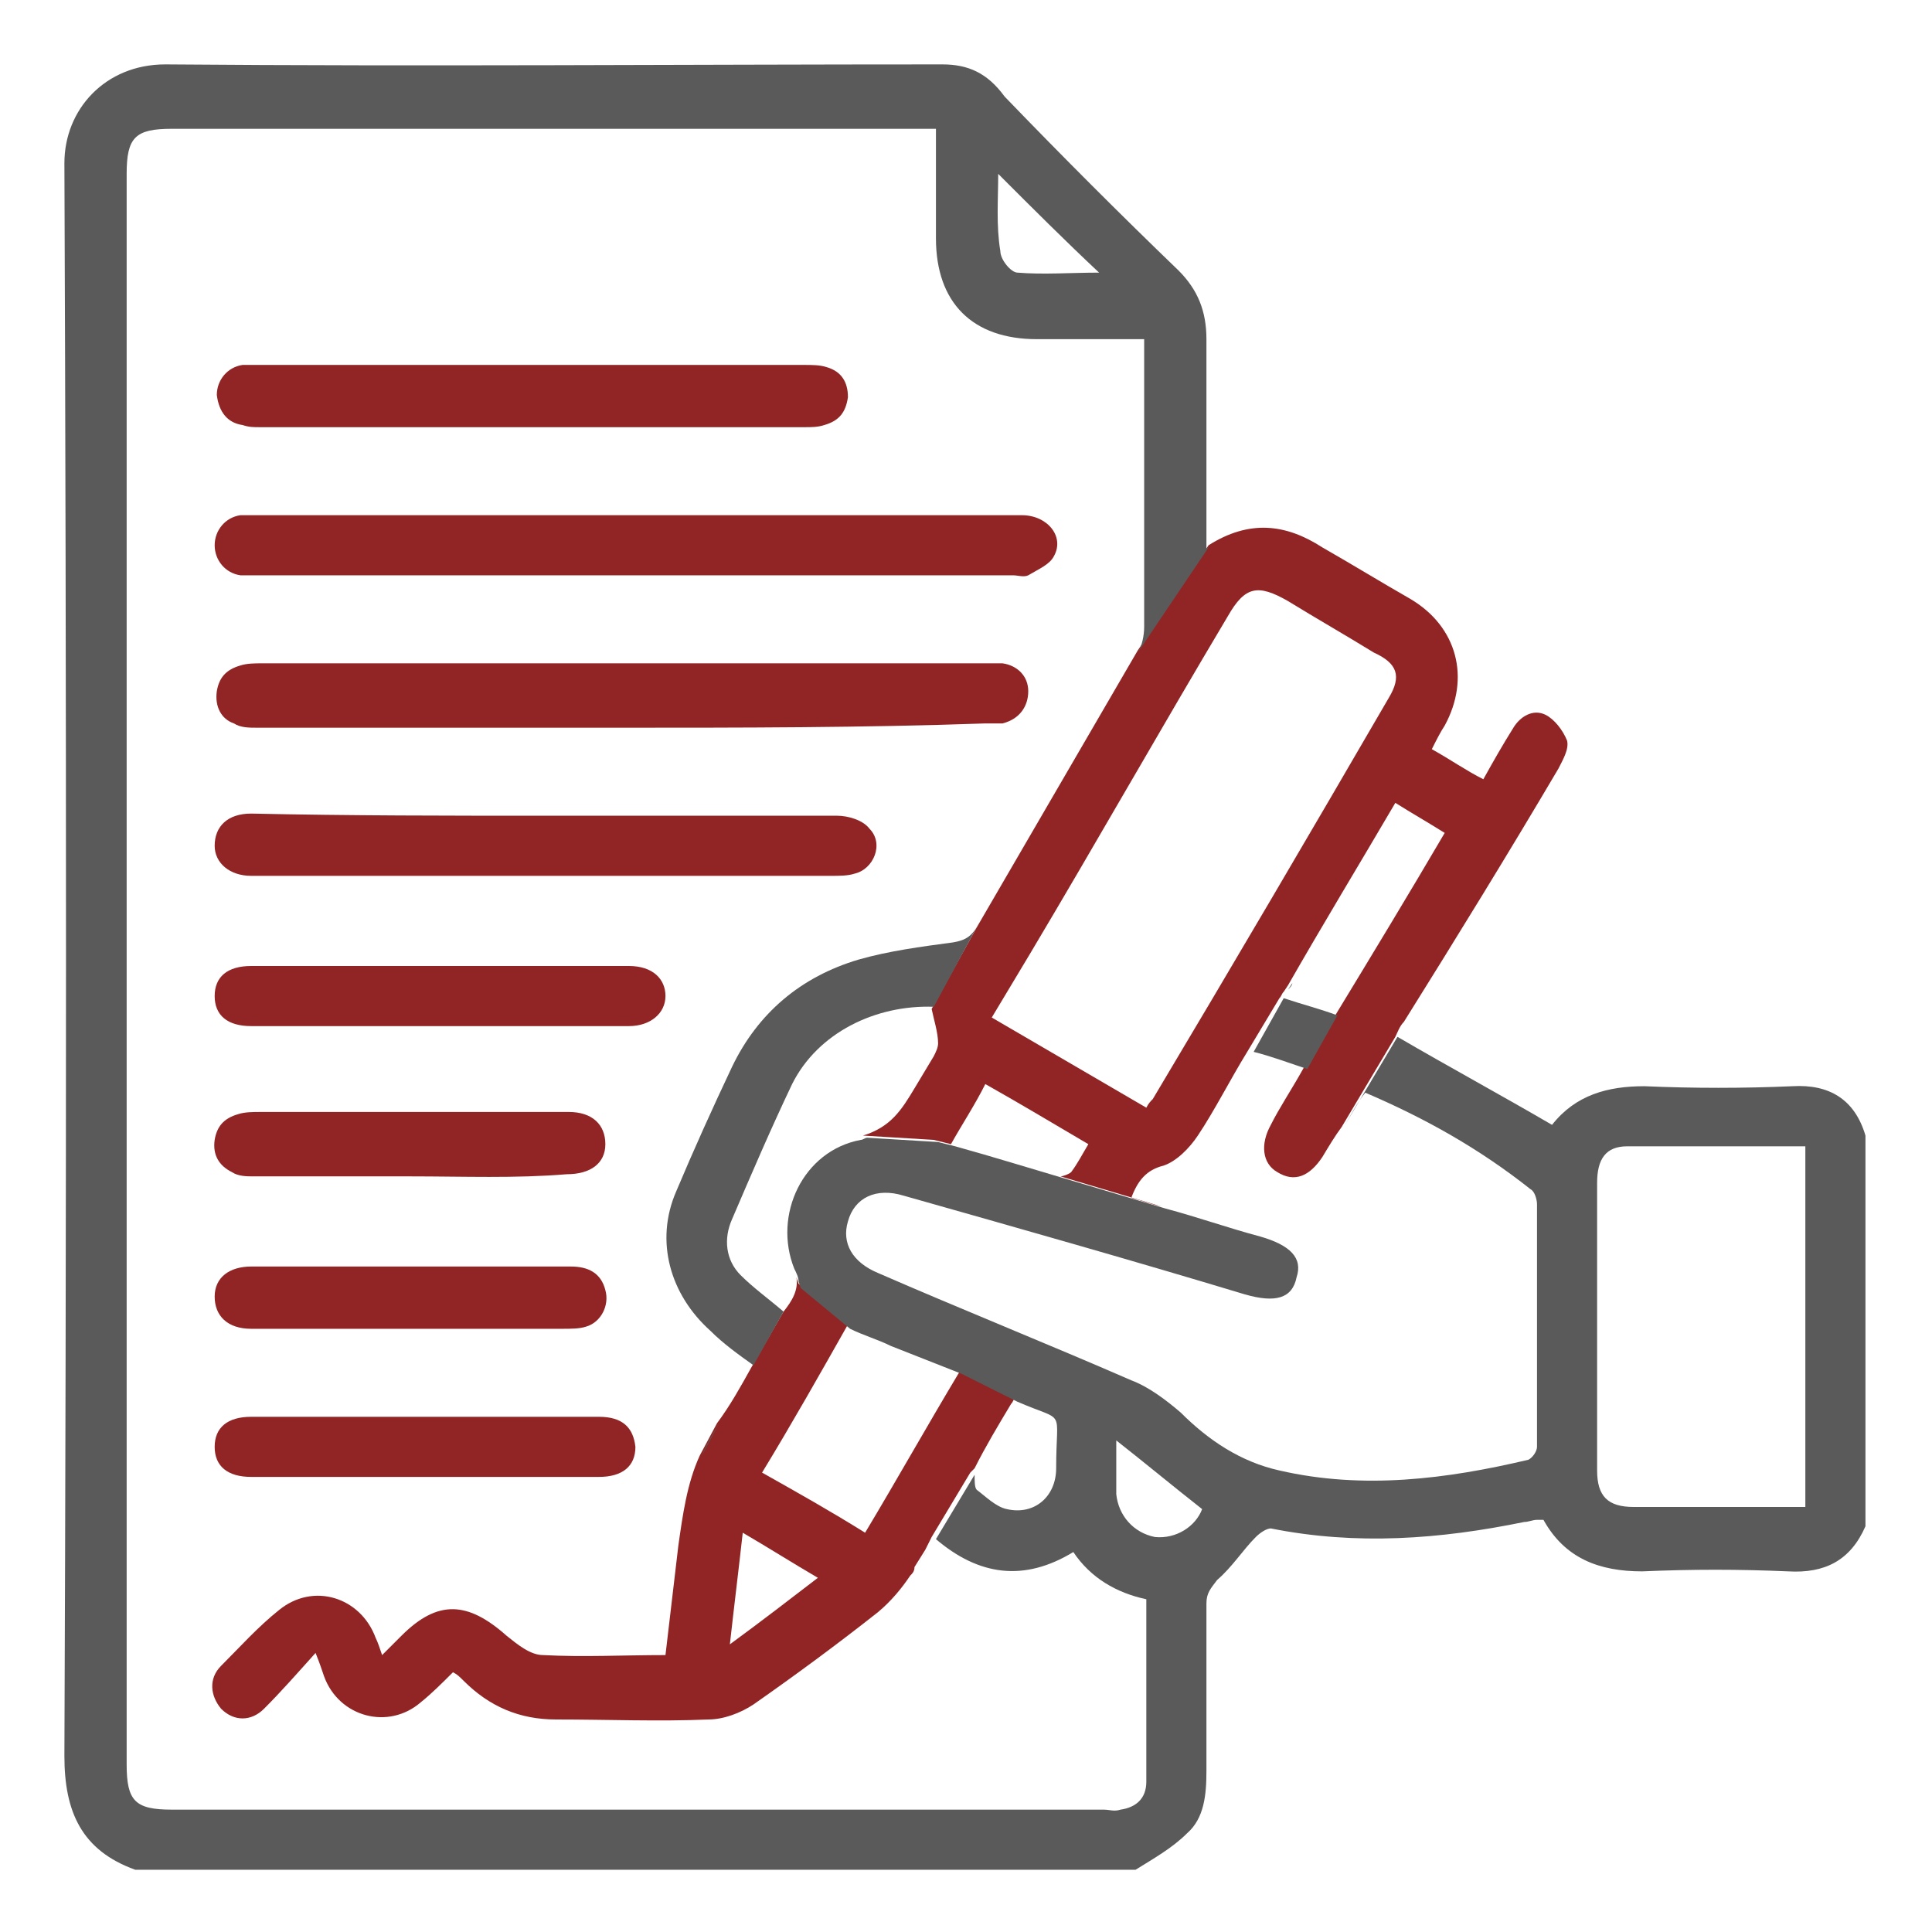
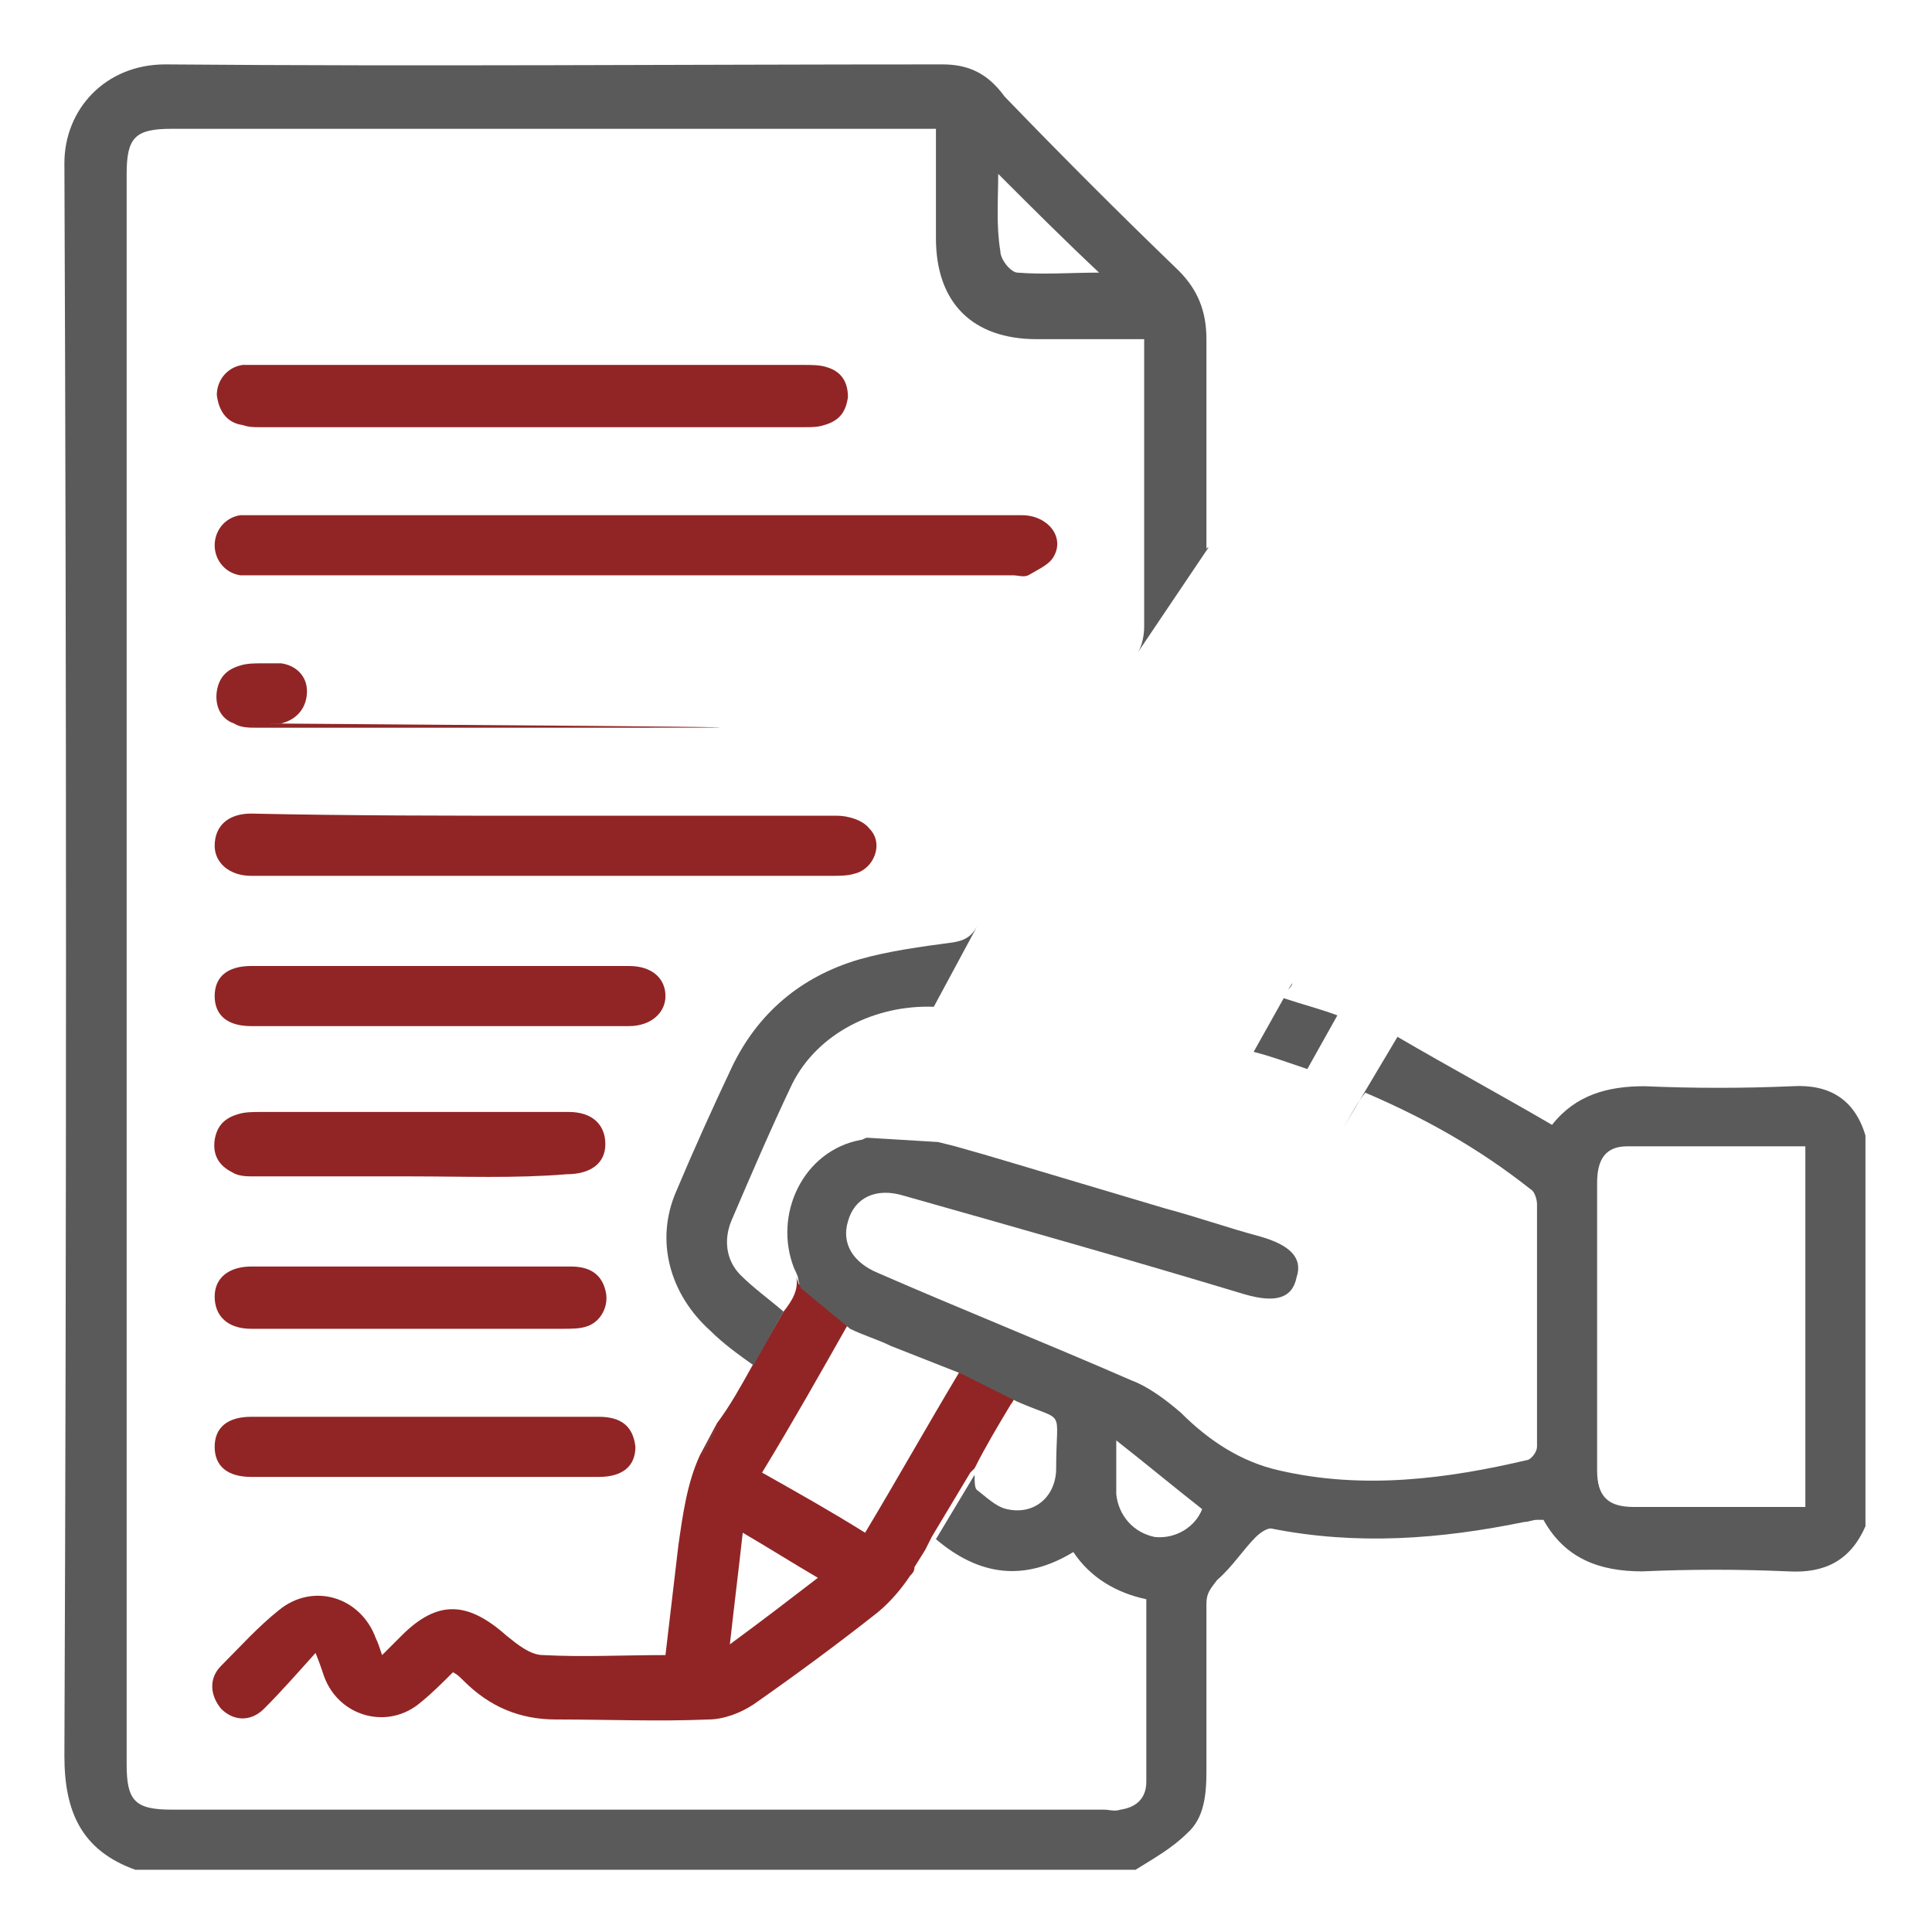
<svg xmlns="http://www.w3.org/2000/svg" version="1.1" id="Livello_1" x="0px" y="0px" viewBox="0 0 90 90" style="enable-background:new 0 0 90 90;" xml:space="preserve">
  <style type="text/css">
	.st0{fill:#5B5A5A;}
	.st1{fill:#912525;}
</style>
  <g>
    <path class="st1" d="M29.6,24c6,0,12,0,18,0c1.2,0,2,1,1.5,1.9c-0.2,0.4-0.7,0.6-1.2,0.9c-0.2,0.1-0.5,0-0.7,0   c-11.7,0-23.4,0-35.2,0c-0.3,0-0.5,0-0.8,0c-0.7-0.1-1.2-0.7-1.2-1.4c0-0.7,0.5-1.3,1.2-1.4c0.2,0,0.5,0,0.7,0   C17.9,24,23.7,24,29.6,24z" />
-     <path class="st1" d="M28.9,33.9c-5.6,0-11.3,0-16.9,0c-0.4,0-0.8,0-1.1-0.2c-0.6-0.2-0.9-0.8-0.8-1.5c0.1-0.6,0.4-1,1.1-1.2   c0.3-0.1,0.7-0.1,1-0.1c11.2,0,22.4,0,33.6,0c0.3,0,0.6,0,0.9,0c0.7,0.1,1.2,0.6,1.2,1.3c0,0.7-0.4,1.3-1.2,1.5c-0.3,0-0.5,0-0.8,0   C40.2,33.9,34.5,33.9,28.9,33.9z" />
+     <path class="st1" d="M28.9,33.9c-5.6,0-11.3,0-16.9,0c-0.4,0-0.8,0-1.1-0.2c-0.6-0.2-0.9-0.8-0.8-1.5c0.1-0.6,0.4-1,1.1-1.2   c0.3-0.1,0.7-0.1,1-0.1c0.3,0,0.6,0,0.9,0c0.7,0.1,1.2,0.6,1.2,1.3c0,0.7-0.4,1.3-1.2,1.5c-0.3,0-0.5,0-0.8,0   C40.2,33.9,34.5,33.9,28.9,33.9z" />
    <path class="st1" d="M25.5,38c4.5,0,9,0,13.5,0c0.5,0,1.2,0.2,1.5,0.6c0.7,0.7,0.2,1.9-0.7,2.1c-0.3,0.1-0.7,0.1-1.1,0.1   c-8.9,0-17.8,0-26.6,0c-0.1,0-0.3,0-0.4,0c-1,0-1.7-0.6-1.7-1.4c0-0.9,0.6-1.5,1.7-1.5C16.3,38,20.9,38,25.5,38z" />
    <path class="st1" d="M24.8,17c4.2,0,8.5,0,12.7,0c0.3,0,0.7,0,1,0.1c0.7,0.2,1,0.7,1,1.4c-0.1,0.7-0.4,1.1-1.1,1.3   c-0.3,0.1-0.6,0.1-0.9,0.1c-8.5,0-16.9,0-25.4,0c-0.3,0-0.5,0-0.8-0.1c-0.7-0.1-1.1-0.6-1.2-1.4c0-0.7,0.5-1.3,1.2-1.4   c0.3,0,0.5,0,0.8,0C16.3,17,20.5,17,24.8,17z" />
    <path class="st1" d="M20.5,47.8c-2.9,0-5.8,0-8.8,0c-1.1,0-1.7-0.5-1.7-1.4c0-0.9,0.6-1.4,1.7-1.4c5.9,0,11.7,0,17.6,0   c1.1,0,1.7,0.6,1.7,1.4c0,0.8-0.7,1.4-1.7,1.4C26.4,47.8,23.4,47.8,20.5,47.8z" />
    <path class="st1" d="M19.8,66c2.7,0,5.4,0,8.1,0c1.1,0,1.6,0.5,1.7,1.4c0,0.9-0.6,1.4-1.7,1.4c-5.4,0-10.8,0-16.2,0   c-1.1,0-1.7-0.5-1.7-1.4c0-0.9,0.6-1.4,1.7-1.4C14.4,66,17.1,66,19.8,66z" />
    <path class="st1" d="M19.2,59c2.5,0,4.9,0,7.4,0c0.8,0,1.4,0.3,1.6,1.1c0.2,0.7-0.2,1.5-0.9,1.7c-0.3,0.1-0.7,0.1-1.1,0.1   c-4.7,0-9.5,0-14.2,0c-0.1,0-0.2,0-0.3,0c-1.1,0-1.7-0.6-1.7-1.5c0-0.9,0.7-1.4,1.7-1.4C14.2,59,16.7,59,19.2,59z" />
    <path class="st1" d="M19.1,54.8c-2.4,0-4.9,0-7.3,0c-0.3,0-0.7,0-1-0.2c-0.6-0.3-0.9-0.8-0.8-1.5c0.1-0.6,0.4-1,1.1-1.2   c0.3-0.1,0.7-0.1,1-0.1c4.7,0,9.3,0,14,0c0.1,0,0.3,0,0.4,0c1.1,0,1.7,0.6,1.7,1.5c0,0.9-0.7,1.4-1.8,1.4   C24,54.9,21.6,54.8,19.1,54.8z" />
    <g>
      <path class="st1" d="M45.4,68.4c0.5-1,1.1-2,1.7-3c0.1-0.1,0.1-0.2,0.2-0.3l-2.6-1.3l-3.3-1.3c1.1,0.5,2.1,0.9,3.3,1.4    c-1.5,2.5-2.9,5-4.4,7.5c-1.6-1-3.2-1.9-4.8-2.8c1.4-2.3,2.7-4.6,4-6.9l-2.3-1.9l-0.1-0.3c0.1,0.6-0.2,1.1-0.6,1.6c0,0,0,0,0,0    L35,63.7c0,0,0,0,0,0c-0.5,0.9-1,1.8-1.6,2.6c0,0,0,0,0,0l-0.8,1.5c-0.6,1.3-0.8,2.8-1,4.2c-0.2,1.7-0.4,3.4-0.6,5.1    c-2,0-3.8,0.1-5.7,0c-0.6,0-1.2-0.5-1.7-0.9c-1.8-1.6-3.2-1.7-4.9,0c-0.3,0.3-0.6,0.6-0.9,0.9c-0.1-0.3-0.2-0.6-0.3-0.8    c-0.7-1.9-2.9-2.6-4.5-1.3c-1,0.8-1.8,1.7-2.7,2.6c-0.6,0.6-0.5,1.4,0,2c0.6,0.6,1.4,0.6,2,0c0.8-0.8,1.5-1.6,2.4-2.6    c0.2,0.5,0.3,0.8,0.4,1.1c0.7,1.9,3,2.5,4.5,1.2c0.5-0.4,1-0.9,1.5-1.4c0.2,0.1,0.3,0.2,0.5,0.4c1.2,1.2,2.6,1.8,4.3,1.8    c2.4,0,4.8,0.1,7.1,0c0.7,0,1.5-0.3,2.1-0.7c2-1.4,3.9-2.8,5.8-4.3c0.6-0.5,1.1-1.1,1.5-1.7c0.1-0.1,0.2-0.2,0.2-0.4l0.5-0.8    c0.1-0.2,0.2-0.4,0.3-0.6c0,0,0,0,0,0l1.8-3C45.3,68.5,45.4,68.4,45.4,68.4z M34,76.6c0.2-1.8,0.4-3.4,0.6-5.2    c1.2,0.7,2.3,1.4,3.5,2.1C36.8,74.5,35.5,75.5,34,76.6z" />
-       <path class="st1" d="M72.6,35.8c0.2-0.4,0.5-0.9,0.4-1.3c-0.2-0.5-0.6-1-1-1.2c-0.6-0.3-1.2,0.1-1.5,0.6c-0.5,0.8-0.9,1.5-1.4,2.4    c-0.8-0.4-1.5-0.9-2.4-1.4c0.2-0.4,0.4-0.8,0.6-1.1c1.2-2.2,0.6-4.6-1.6-5.9c-1.4-0.8-2.7-1.6-4.1-2.4c-1.7-1.1-3.4-1.3-5.3-0.1    L53,30.3c-2.5,4.3-5,8.6-7.5,12.9L43.4,47c0.1,0.5,0.3,1.1,0.3,1.6c0,0.2-0.1,0.4-0.2,0.6c-0.3,0.5-0.6,1-0.9,1.5    c-0.6,1-1.1,1.8-2.4,2.2l3.3,0.2l0.8,0.2c0.5-0.9,1.1-1.8,1.6-2.8c1.6,0.9,3.1,1.8,4.8,2.8c-0.3,0.5-0.5,0.9-0.8,1.3    c-0.1,0.1-0.4,0.2-0.5,0.2c0,0,0,0,0,0l4.7,1.4l0,0c-0.5-0.1-1-0.3-1.4-0.4c0.3-0.8,0.7-1.3,1.5-1.5c0.6-0.2,1.2-0.8,1.6-1.4    c0.8-1.2,1.5-2.6,2.3-3.9c0,0,0,0,0,0l1.5-2.5c0,0,0,0,0,0c0.1-0.1,0.1-0.2,0.2-0.3l0.2-0.3l0,0c1.6-2.8,3.3-5.6,5-8.5    c0.8,0.5,1.5,0.9,2.3,1.4c-1.7,2.9-3.4,5.7-5.1,8.5c0,0,0,0-0.1,0l-1.4,2.5l0,0c-0.5,0.9-1.1,1.8-1.5,2.6    c-0.5,0.9-0.4,1.8,0.3,2.2c0.8,0.5,1.5,0.2,2.1-0.7c0.3-0.5,0.6-1,0.9-1.4l0,0l2.5-4.2c0.1-0.2,0.2-0.5,0.4-0.7    C67.9,43.6,70.3,39.7,72.6,35.8z M64.7,32.5c-3.6,6.2-7.3,12.5-11,18.7c-0.1,0.1-0.2,0.2-0.3,0.4c-2.4-1.4-4.8-2.8-7.2-4.2    c0.6-1,1.2-2,1.8-3c3.1-5.2,6.1-10.5,9.2-15.7c0.8-1.4,1.4-1.5,2.8-0.7c1.3,0.8,2.7,1.6,4,2.4C65.1,30.9,65.3,31.5,64.7,32.5z" />
    </g>
    <g>
-       <path class="st0" d="M42.7,73c0.2-0.3,0.3-0.5,0.5-0.8L42.7,73z" />
      <path class="st0" d="M33.5,66.3c-0.3,0.5-0.6,1-0.8,1.5L33.5,66.3z" />
      <path class="st0" d="M83.5,50.6c-2.3,0.1-4.6,0.1-6.9,0c-1.7,0-3.2,0.4-4.3,1.8c-2.4-1.4-4.8-2.7-7.2-4.1l-2.5,4.2l0,0    c0.3-0.5,0.6-1.1,1-1.6c2.8,1.2,5.3,2.6,7.7,4.5c0.2,0.1,0.3,0.5,0.3,0.7c0,3.8,0,7.5,0,11.3c0,0.2-0.2,0.5-0.4,0.6    c-3.8,0.9-7.7,1.4-11.6,0.5c-1.8-0.4-3.3-1.4-4.6-2.7c-0.7-0.6-1.5-1.2-2.3-1.5c-3.9-1.7-7.9-3.3-11.8-5c-1.2-0.5-1.7-1.4-1.4-2.4    c0.3-1.1,1.3-1.6,2.6-1.2c5.3,1.5,10.6,3,15.9,4.6c1.4,0.4,2.2,0.2,2.4-0.8c0.3-0.9-0.3-1.5-1.7-1.9c-1.5-0.4-2.9-0.9-4.4-1.3l0,0    l-4.7-1.4c-1.7-0.5-3.3-1-5.1-1.5c0,0,0,0,0,0l-0.8-0.2l-3.3-0.2c-0.1,0-0.2,0.1-0.3,0.1c-2.7,0.5-4.1,3.5-3.1,6    c0.1,0.2,0.2,0.4,0.2,0.6l0.1,0.3l2.3,1.9c0,0,0,0,0,0c0.6,0.3,1.3,0.5,1.9,0.8l3.3,1.3l2.6,1.3c0,0,0,0,0,0    c2.3,1,1.8,0.2,1.8,3.1c0,1.3-1,2.2-2.3,1.9c-0.5-0.1-1-0.6-1.4-0.9c-0.1-0.1-0.1-0.4-0.1-0.7l-1.8,3c2,1.7,4.1,2,6.4,0.6    c0.8,1.2,2,1.9,3.4,2.2c0,2.8,0,5.7,0,8.5c0,0.8-0.5,1.2-1.2,1.3c-0.3,0.1-0.5,0-0.8,0c-14.5,0-28.9,0-43.4,0    c-1.7,0-2.1-0.4-2.1-2.1c0-24.7,0-49.4,0-74.1c0-1.7,0.4-2.1,2.1-2.1c11.5,0,23.1,0,34.6,0c0.3,0,0.6,0,1,0c0,1.8,0,3.4,0,5.1    c0,3,1.7,4.7,4.7,4.7c1.7,0,3.3,0,5,0c0,0.3,0,0.5,0,0.8c0,4.2,0,8.4,0,12.6c0,0.4-0.1,0.9-0.3,1.2l3.3-4.9c0,0-0.1,0-0.1,0.1    c0-0.4,0-0.7,0-0.9c0-3,0-6,0-8.9c0-1.3-0.4-2.3-1.3-3.2c-2.7-2.6-5.4-5.3-8.1-8.1C46,3.4,45.1,3,43.9,3C31.8,3,19.7,3.1,7.7,3    C4.9,3,3,5.1,3,7.6C3.1,32.3,3.1,57,3,81.8c0,2.6,0.8,4.4,3.3,5.3c15.5,0,31.1,0,46.6,0c0.8-0.5,1.7-1,2.4-1.7    c0.8-0.7,0.9-1.8,0.9-2.9c0-2.6,0-5.2,0-7.8c0-0.5,0.2-0.7,0.5-1.1c0.7-0.6,1.2-1.4,1.8-2c0.2-0.2,0.5-0.4,0.7-0.4    c4,0.8,7.9,0.5,11.8-0.3c0.2,0,0.4-0.1,0.6-0.1c0.1,0,0.2,0,0.3,0c1,1.8,2.6,2.4,4.6,2.4c2.3-0.1,4.5-0.1,6.8,0    c1.7,0.1,2.9-0.5,3.6-2.1c0-6.1,0-12.1,0-18.2C86.4,51.2,85.2,50.5,83.5,50.6z M46.5,8.1c1.6,1.6,3.1,3.1,4.7,4.6    c-1.3,0-2.6,0.1-3.8,0c-0.3,0-0.8-0.6-0.8-1C46.4,10.5,46.5,9.3,46.5,8.1z M53.8,71.6c-1-0.2-1.7-1-1.8-2c0-0.8,0-1.6,0-2.5    c1.4,1.1,2.6,2.1,4,3.2C55.7,71.1,54.8,71.7,53.8,71.6z M84.1,70.2c-0.7,0-1.4,0-2.1,0c-2,0-3.9,0-5.9,0c-1.2,0-1.7-0.5-1.7-1.7    c0-4.5,0-8.9,0-13.4c0-1.1,0.4-1.7,1.4-1.7c2.8,0,5.5,0,8.3,0C84.1,59,84.1,64.5,84.1,70.2z" />
      <path class="st0" d="M44.4,43.9c-1.5,0.2-3,0.4-4.4,0.8c-2.7,0.8-4.7,2.5-5.9,5c-0.9,1.9-1.8,3.9-2.6,5.8c-1,2.3-0.3,4.8,1.6,6.5    c0.6,0.6,1.3,1.1,2,1.6l1.4-2.5c-0.7-0.6-1.4-1.1-2-1.7c-0.7-0.7-0.8-1.7-0.4-2.6c0.9-2.1,1.8-4.2,2.8-6.3    c1.2-2.4,3.9-3.7,6.6-3.6l2.1-3.9C45.3,43.6,45,43.8,44.4,43.9z" />
      <path class="st0" d="M60.9,49.8L60.9,49.8l1.4-2.5c-0.8-0.3-1.6-0.5-2.5-0.8L58.4,49C59.2,49.2,60,49.5,60.9,49.8    C60.9,49.8,60.9,49.8,60.9,49.8z" />
      <path class="st0" d="M60.2,45.8L60,46.1C60.1,46,60.2,45.9,60.2,45.8L60.2,45.8z" />
    </g>
  </g>
</svg>